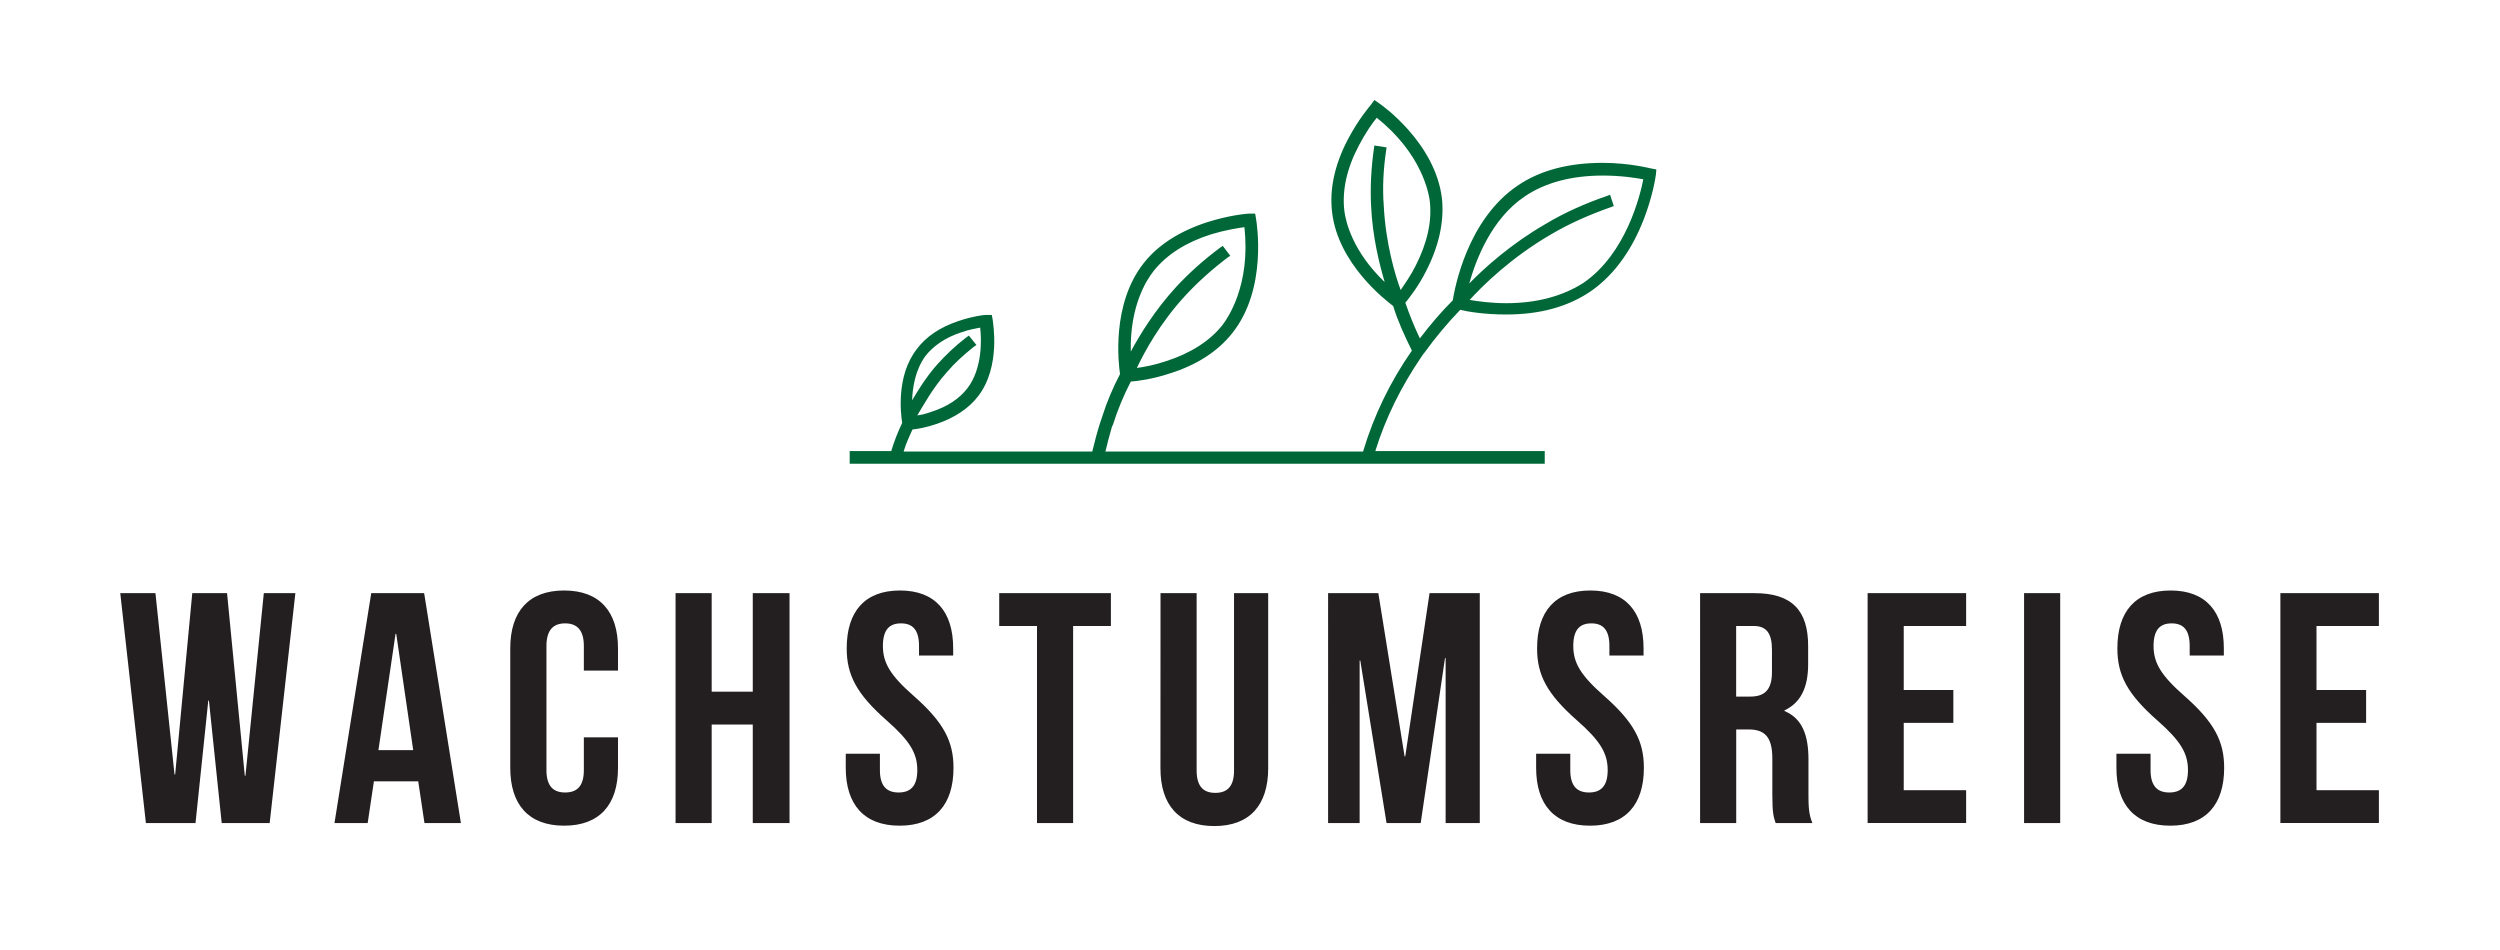
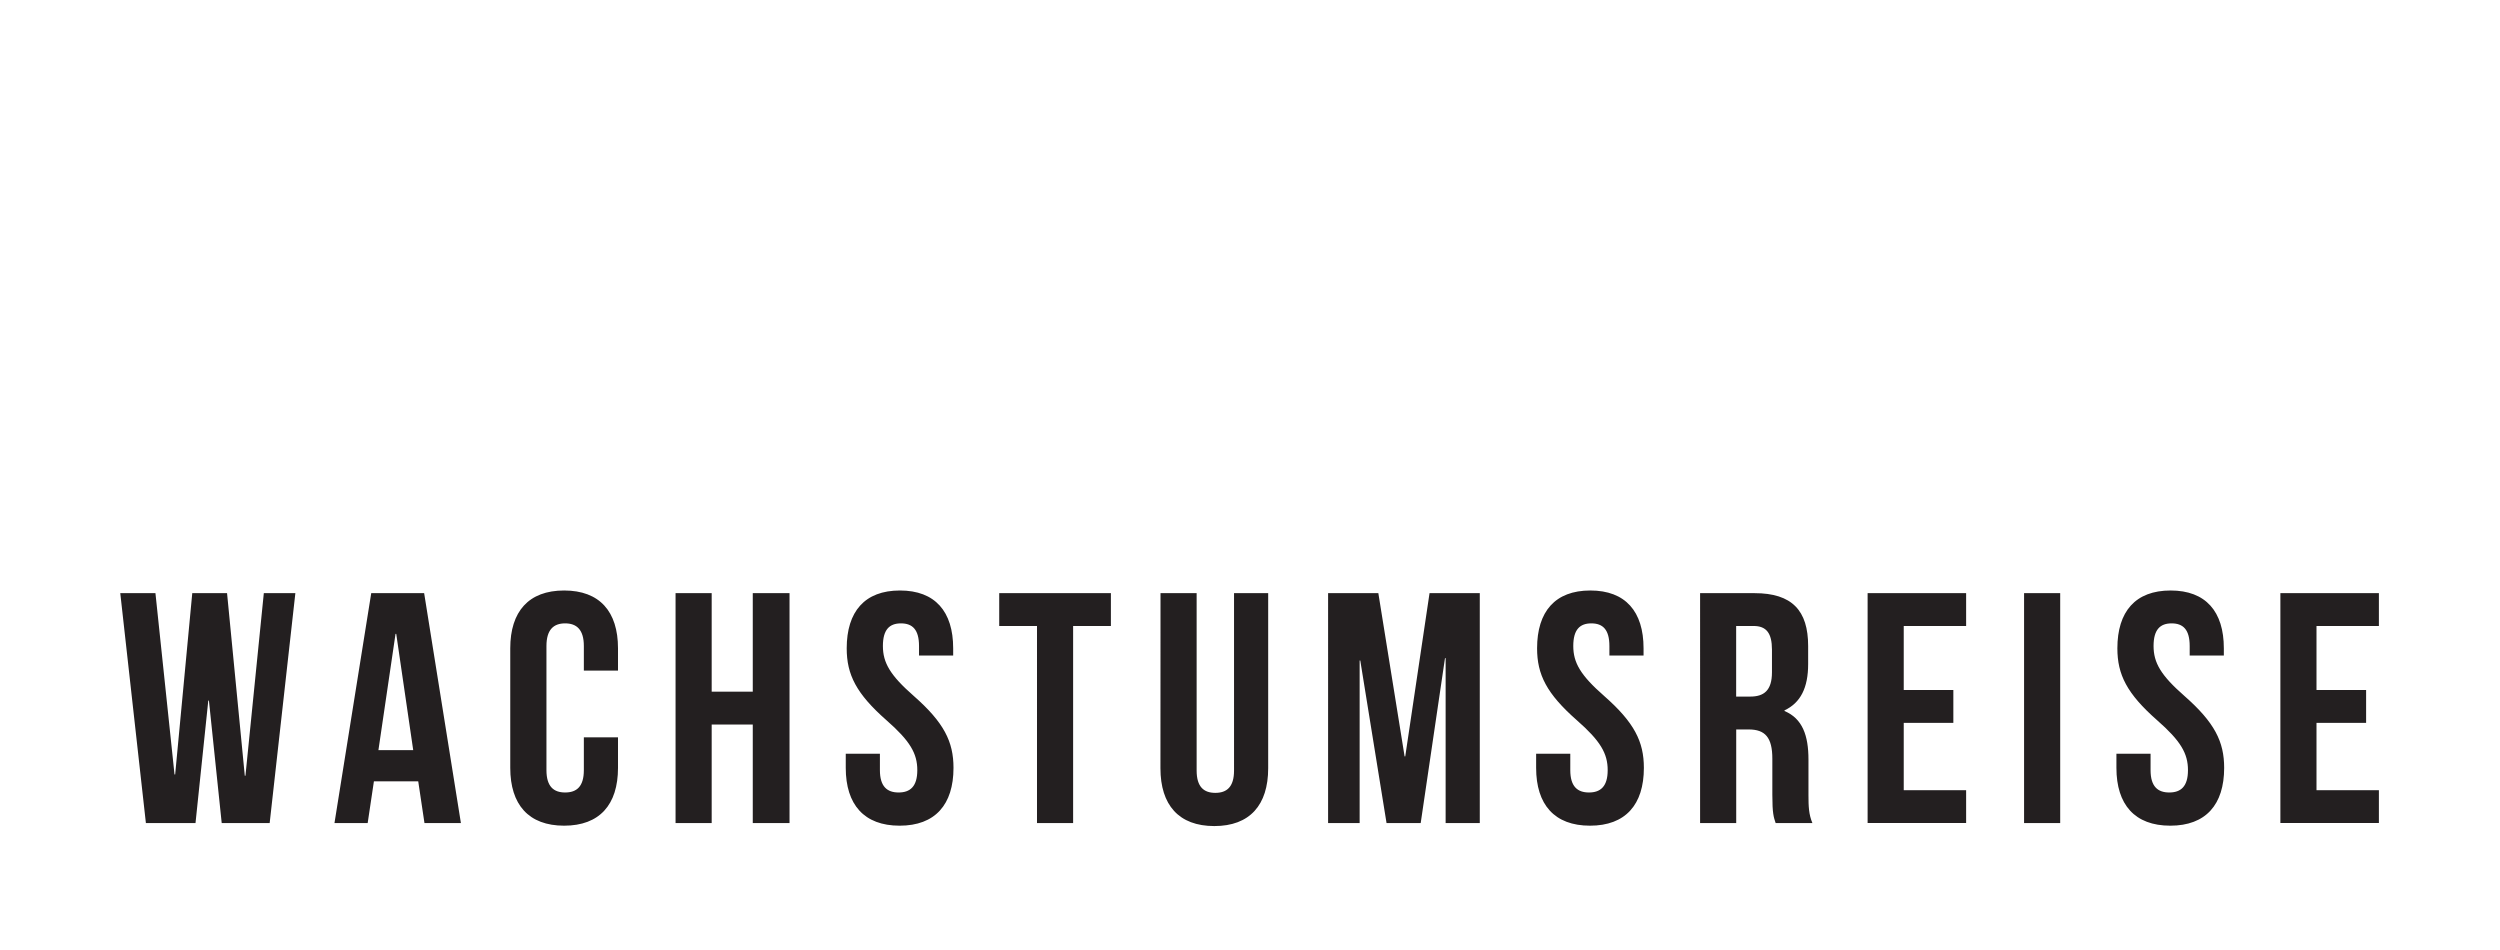
<svg xmlns="http://www.w3.org/2000/svg" id="Layer_1" x="0px" y="0px" viewBox="0 0 500 189.91" xml:space="preserve">
  <g>
    <g id="SvgjsG2768" transform="matrix(0.727,0,0,0.727,113,0.145)">
-       <path fill="#006838" d="M298.84,46.15c-0.26,0-5.81-1.55-13.43-1.55c-9.3,0-17.17,2.07-23.24,6.2   c-14.07,9.43-17.43,28.53-17.95,31.63c-3.23,3.23-6.2,6.71-9.04,10.46c-1.55-3.23-2.84-6.46-4-9.81c1.16-1.42,3.62-4.52,5.81-8.91   c3.49-6.84,4.91-13.56,4.26-19.75c-1.81-15.36-16.66-25.82-17.3-26.21l-1.29-0.9l-1.03,1.42c-0.13,0.13-3.36,3.87-6.33,9.55   c-3.62,6.97-5.04,13.69-4.26,20.01c1.68,14.07,14.59,24.01,16.78,25.69c1.29,4.13,3.1,8.13,5.16,12.27   c-5.94,8.52-10.46,17.82-13.43,27.76h-70.88c0.52-2.19,1.03-4.13,1.55-5.94c0.13-0.52,0.26-1.03,0.52-1.42   c1.29-4.13,2.97-8.13,4.91-11.88c1.81-0.13,5.94-0.65,10.59-2.19c7.49-2.32,13.3-6.07,17.3-11.1c9.81-12.27,6.71-30.6,6.58-31.37   l-0.26-1.55h-1.55c-0.52,0-5.42,0.39-11.49,2.32c-7.62,2.45-13.56,6.2-17.56,11.23c-9.04,11.36-6.97,27.89-6.58,30.6   c-1.94,3.74-3.62,7.62-4.91,11.75c0,0-0.13,0.39-0.65,1.94c-0.77,2.45-1.42,4.91-2.07,7.62h-51.9c0.65-2.19,1.55-4.13,2.45-6.07   c1.29-0.13,3.74-0.52,6.71-1.55c4.91-1.68,8.78-4.26,11.36-7.62c6.33-8.26,4-20.4,4-20.92l-0.26-1.42l-1.68,0   c-0.65,0-3.74,0.39-7.49,1.68c-5.04,1.68-8.91,4.26-11.49,7.75c-5.68,7.36-4.39,17.69-4,20.27c-1.16,2.45-2.19,5.04-2.97,7.62   v0.13H78.32v3.49h191.21v-3.49h-46.61c2.84-9.17,7.1-17.69,12.52-25.69c0.39-0.52,0.65-1.03,1.03-1.42   c2.97-4.13,6.33-8.13,9.81-11.75c2.07,0.52,6.71,1.29,12.65,1.29c9.17,0,16.78-2.07,22.98-6.2c15.11-10.2,18.08-31.37,18.2-32.28   l0.13-1.42L298.84,46.15z M258.95,83.21c-4.13,0-7.88-0.52-10.07-0.9c3.49-3.87,11.49-11.75,22.47-18.08   c5.04-2.97,10.59-5.42,16.53-7.49l0.65-0.26l-1.03-3.1l-0.65,0.26c-6.07,2.07-11.88,4.65-17.04,7.75   c-9.43,5.42-16.78,12.01-21.05,16.4c1.81-6.46,6.07-17.82,15.36-24.01c5.55-3.74,12.78-5.68,21.43-5.68   c4.91,0,9.04,0.65,11.1,1.03c-0.9,4.52-4.78,20.53-16.53,28.53C274.44,81.27,267.34,83.21,258.95,83.21z M225.89,41.25l0.13-0.9   l-3.36-0.52l-0.13,0.9c-0.77,5.42-1.03,10.72-0.77,15.75c0.39,8.52,2.32,16.14,3.74,20.92c-8.78-8.39-10.72-16.53-11.1-19.62   c-0.65-5.55,0.65-11.62,4-17.95c1.81-3.49,3.74-6.2,4.91-7.62c12.39,9.81,14.33,20.79,14.59,22.85   c0.65,5.55-0.65,11.49-3.87,17.82c-1.42,2.84-3.1,5.16-4.13,6.71c-1.55-4.13-4.13-12.91-4.65-23.11   C224.86,51.58,225.12,46.41,225.89,41.25z M170.76,81.01c3.36-3.62,7.23-7.1,11.49-10.33l0.77-0.52l-2.07-2.71l-0.77,0.52   c-4.52,3.36-8.52,6.97-12.01,10.72c-5.94,6.46-10.07,13.3-12.52,17.82c-0.26-12.52,4.26-19.62,6.33-22.21   c3.62-4.52,8.91-7.88,15.88-10.07c3.87-1.16,7.23-1.68,9.04-1.94c1.81,16.14-4.78,25.31-6.07,26.98   c-3.49,4.39-8.78,7.75-15.62,9.94c-3.1,1.03-5.94,1.55-7.88,1.81C159.27,96.89,163.66,88.63,170.76,81.01z M105.05,102.19   c2.07-2.45,4.52-4.65,7.23-6.84l0.9-0.65l-2.07-2.58l-0.9,0.65c-2.84,2.19-5.42,4.65-7.75,7.23c-3.1,3.49-5.29,7.1-6.97,9.94   c0.13-3.62,0.9-8.39,3.62-12.14c2.19-2.84,5.55-5.16,9.94-6.58c2.07-0.77,4-1.03,5.16-1.29c0.39,3.23,0.65,11.23-3.49,16.66   c-2.19,2.84-5.42,5.04-9.81,6.46c-1.42,0.52-2.84,0.9-4,1.03C98.59,111.36,101.04,106.71,105.05,102.19z" />
-     </g>
+       </g>
    <g id="SvgjsG2769" transform="matrix(1.272,0,0,1.272,-0.763,61.138)">
      <path fill="#231F20" d="M35.46,81.35l-2.01-19.26h-0.1l-2.01,19.26h-7.8L19.51,45.2h5.53l3,28.51h0.1l2.69-28.51h5.47l2.79,28.71   h0.1l2.89-28.71h4.96L43,81.35C43,81.35,35.46,81.35,35.46,81.35z M67.29,45.2l5.78,36.15h-5.73l-0.98-6.56h-6.97l-0.98,6.56   h-5.22l5.78-36.15H67.29z M62.79,51.6l-2.69,18.28h5.47L62.9,51.6C62.9,51.6,62.79,51.6,62.79,51.6z M92.4,67.87h5.37v4.8   c0,5.78-2.89,9.09-8.47,9.09c-5.58,0-8.47-3.31-8.47-9.09v-18.8c0-5.78,2.89-9.09,8.47-9.09c5.58,0,8.47,3.31,8.47,9.09v3.51H92.4   v-3.87c0-2.58-1.14-3.56-2.94-3.56c-1.81,0-2.94,0.98-2.94,3.56v19.52c0,2.58,1.14,3.51,2.94,3.51c1.81,0,2.94-0.93,2.94-3.51   C92.4,73.03,92.4,67.87,92.4,67.87z M112.5,65.86v15.49h-5.68V45.2h5.68v15.49h6.46V45.2h5.78v36.15h-5.78V65.86H112.5z    M133.73,53.87c0-5.78,2.84-9.09,8.37-9.09c5.53,0,8.37,3.31,8.37,9.09v1.14h-5.37v-1.5c0-2.58-1.03-3.56-2.84-3.56   s-2.84,0.98-2.84,3.56c0,2.63,1.14,4.6,4.85,7.85c4.75,4.18,6.25,7.18,6.25,11.31c0,5.78-2.89,9.09-8.47,9.09   s-8.47-3.31-8.47-9.09v-2.22h5.37v2.58c0,2.58,1.14,3.51,2.94,3.51c1.81,0,2.94-0.93,2.94-3.51c0-2.63-1.14-4.6-4.85-7.85   C135.23,61,133.73,58.01,133.73,53.87L133.73,53.87z M157.71,50.36V45.2h17.56v5.16h-5.94v30.99h-5.68V50.36H157.71z M183.07,45.2   h5.68v27.89c0,2.58,1.14,3.51,2.94,3.51s2.94-0.93,2.94-3.51V45.2h5.37v27.53c0,5.78-2.89,9.09-8.47,9.09   c-5.58,0-8.47-3.31-8.47-9.09C183.07,72.72,183.07,45.2,183.07,45.2z M217.32,45.2l4.13,25.67h0.1l3.82-25.67h7.9v36.15h-5.37   V55.42h-0.1l-3.82,25.93h-5.37l-4.13-25.56h-0.1v25.56h-4.96V45.2H217.32L217.32,45.2z M242.28,53.87c0-5.78,2.84-9.09,8.37-9.09   s8.37,3.31,8.37,9.09v1.14h-5.37v-1.5c0-2.58-1.03-3.56-2.84-3.56s-2.84,0.98-2.84,3.56c0,2.63,1.14,4.6,4.85,7.85   c4.75,4.18,6.25,7.18,6.25,11.31c0,5.78-2.89,9.09-8.47,9.09c-5.58,0-8.47-3.31-8.47-9.09v-2.22h5.37v2.58   c0,2.58,1.14,3.51,2.94,3.51s2.94-0.93,2.94-3.51c0-2.63-1.14-4.6-4.85-7.85C243.78,61,242.28,58.01,242.28,53.87z M285.57,81.35   h-5.78c-0.31-0.93-0.52-1.5-0.52-4.44v-5.68c0-3.36-1.14-4.6-3.72-4.6h-1.96v14.72h-5.68V45.2h8.57c5.89,0,8.42,2.74,8.42,8.31   v2.84c0,3.72-1.19,6.09-3.72,7.28v0.1c2.84,1.19,3.77,3.87,3.77,7.64v5.58C284.95,78.72,285,80.01,285.57,81.35z M276.32,50.36   h-2.74v11.1h2.22c2.12,0,3.41-0.93,3.41-3.82v-3.56C279.21,51.5,278.34,50.36,276.32,50.36z M299.93,50.36v10.07h7.8v5.16h-7.8   v10.59h9.81v5.16h-15.49V45.2h15.49v5.16H299.93z M318.85,81.35V45.2h5.68v36.15H318.85z M333.52,53.87   c0-5.78,2.84-9.09,8.37-9.09c5.53,0,8.37,3.31,8.37,9.09v1.14h-5.37v-1.5c0-2.58-1.03-3.56-2.84-3.56c-1.81,0-2.84,0.98-2.84,3.56   c0,2.63,1.14,4.6,4.85,7.85c4.75,4.18,6.25,7.18,6.25,11.31c0,5.78-2.89,9.09-8.47,9.09s-8.47-3.31-8.47-9.09v-2.22h5.37v2.58   c0,2.58,1.14,3.51,2.94,3.51c1.81,0,2.94-0.93,2.94-3.51c0-2.63-1.14-4.6-4.85-7.85C335.02,61,333.52,58.01,333.52,53.87   L333.52,53.87z M364.83,50.36v10.07h7.8v5.16h-7.8v10.59h9.81v5.16h-15.49V45.2h15.49v5.16H364.83z" />
    </g>
  </g>
</svg>